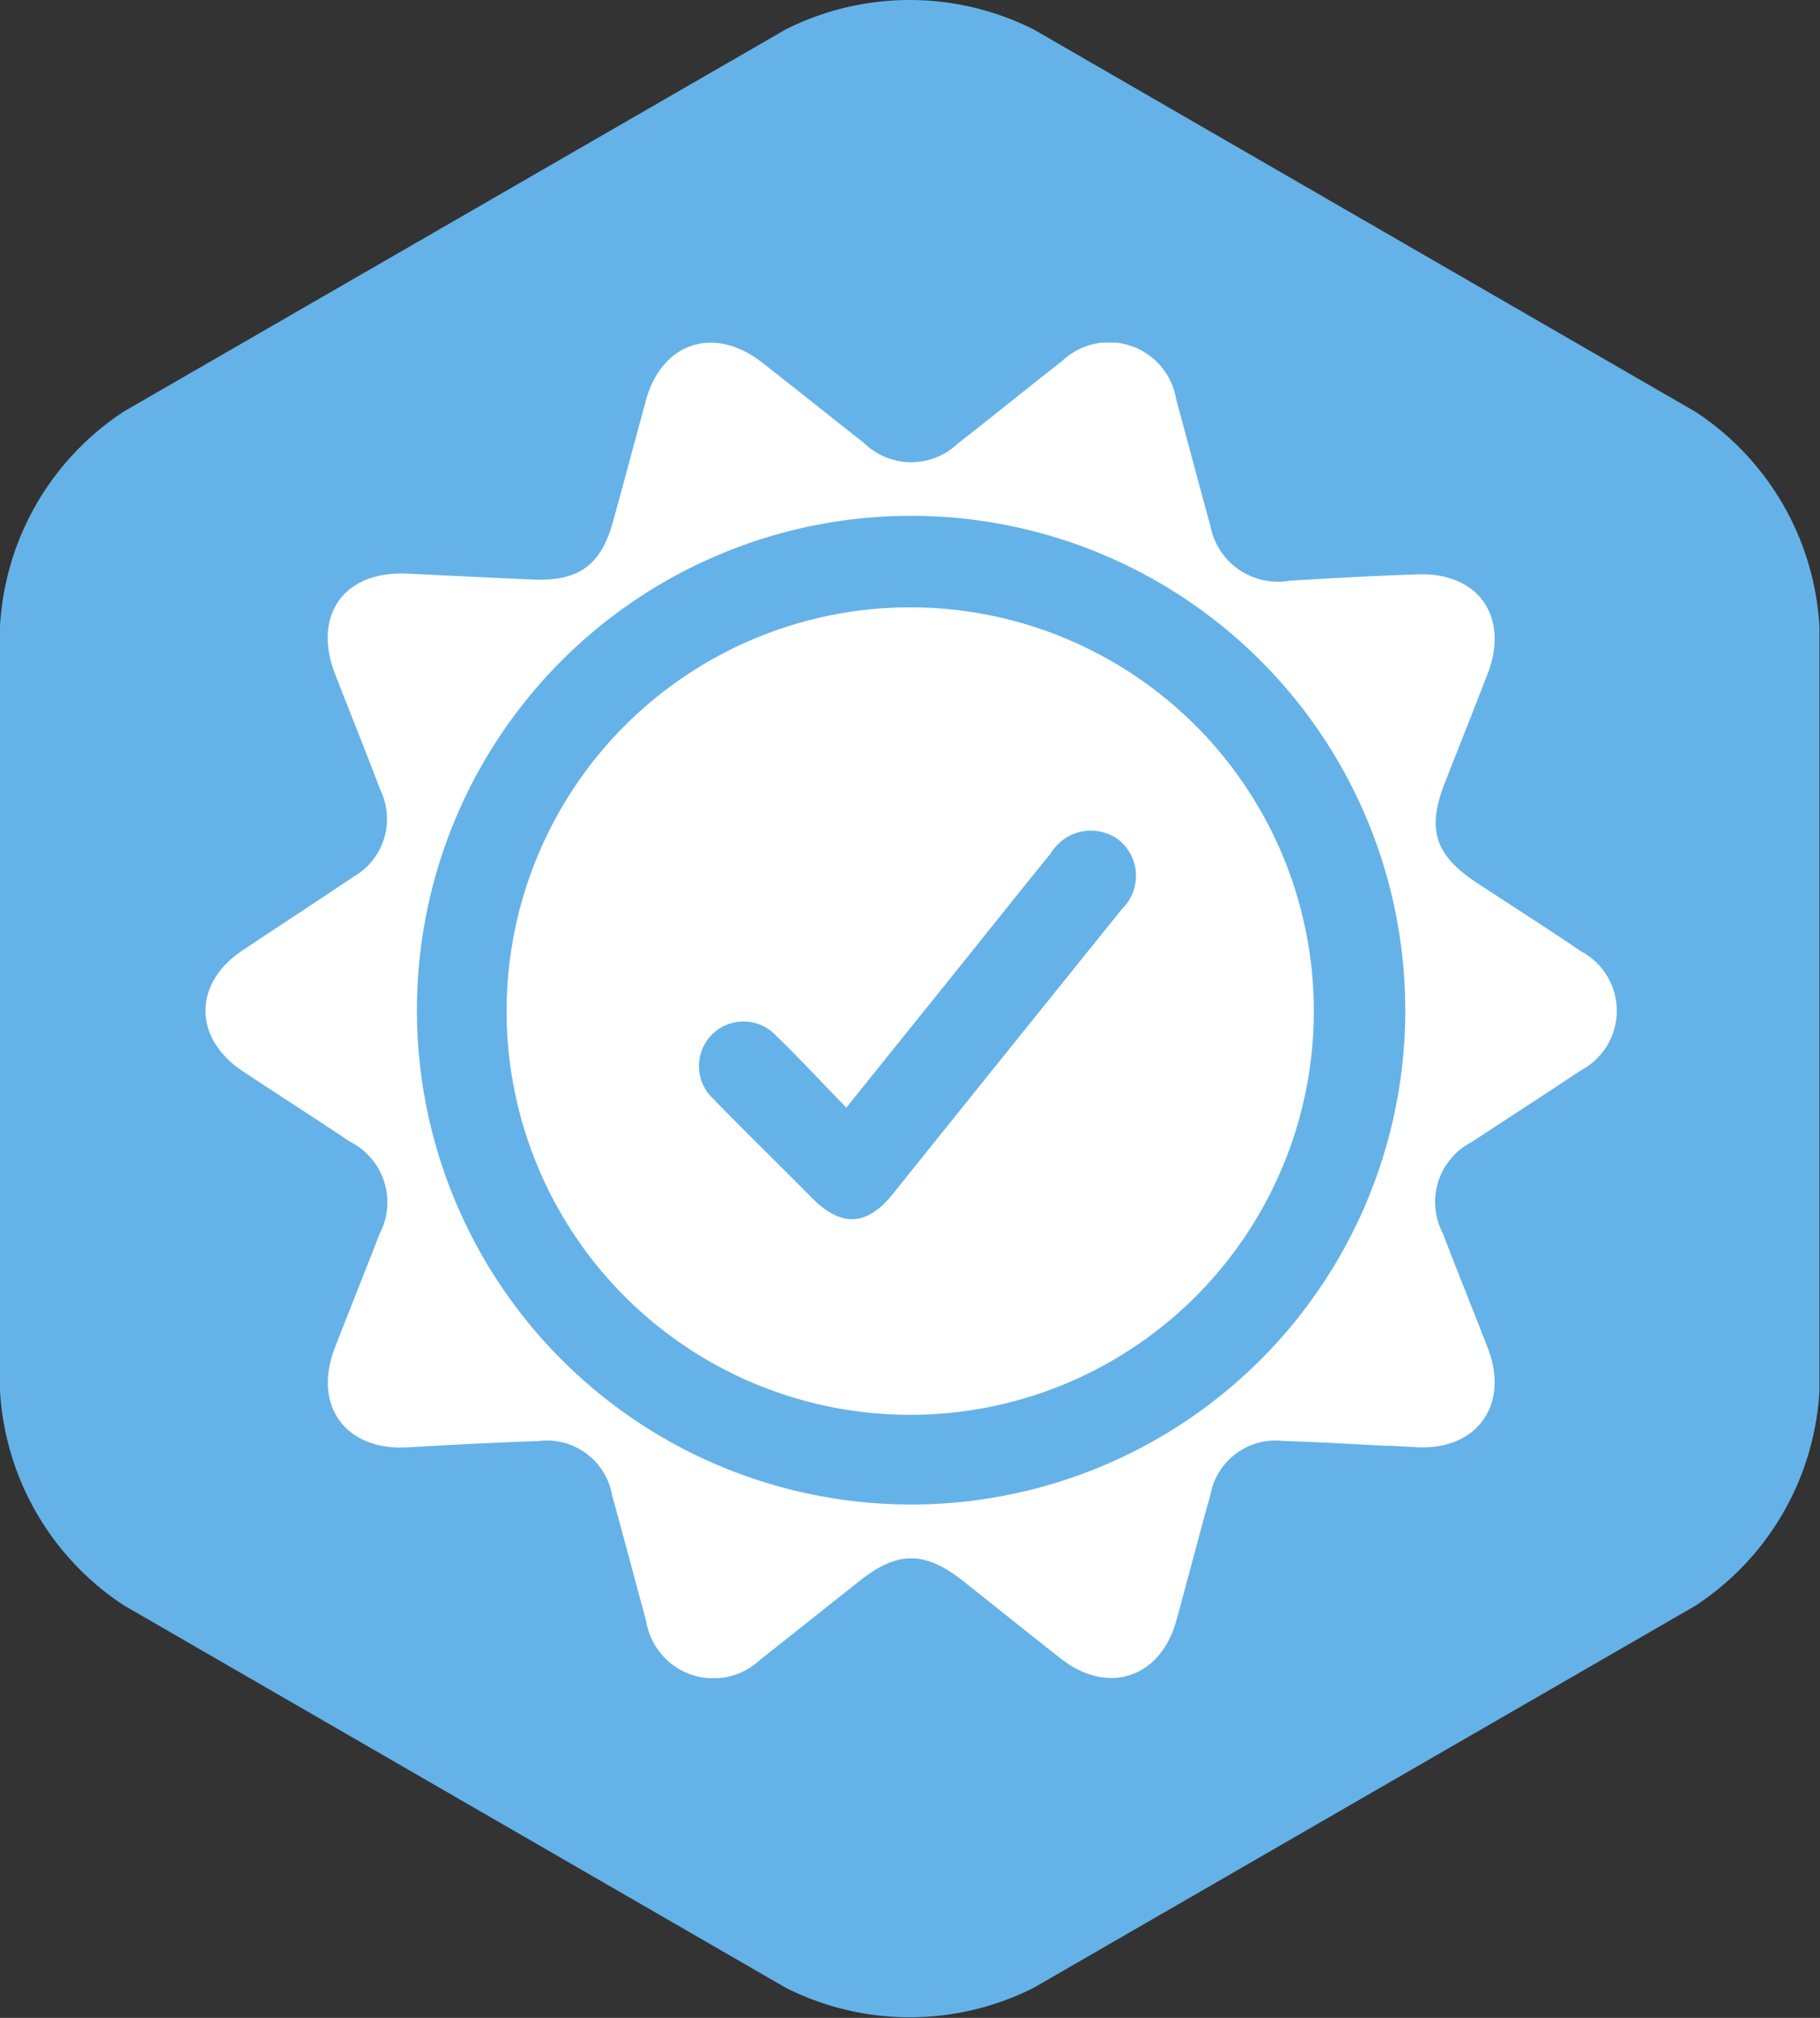
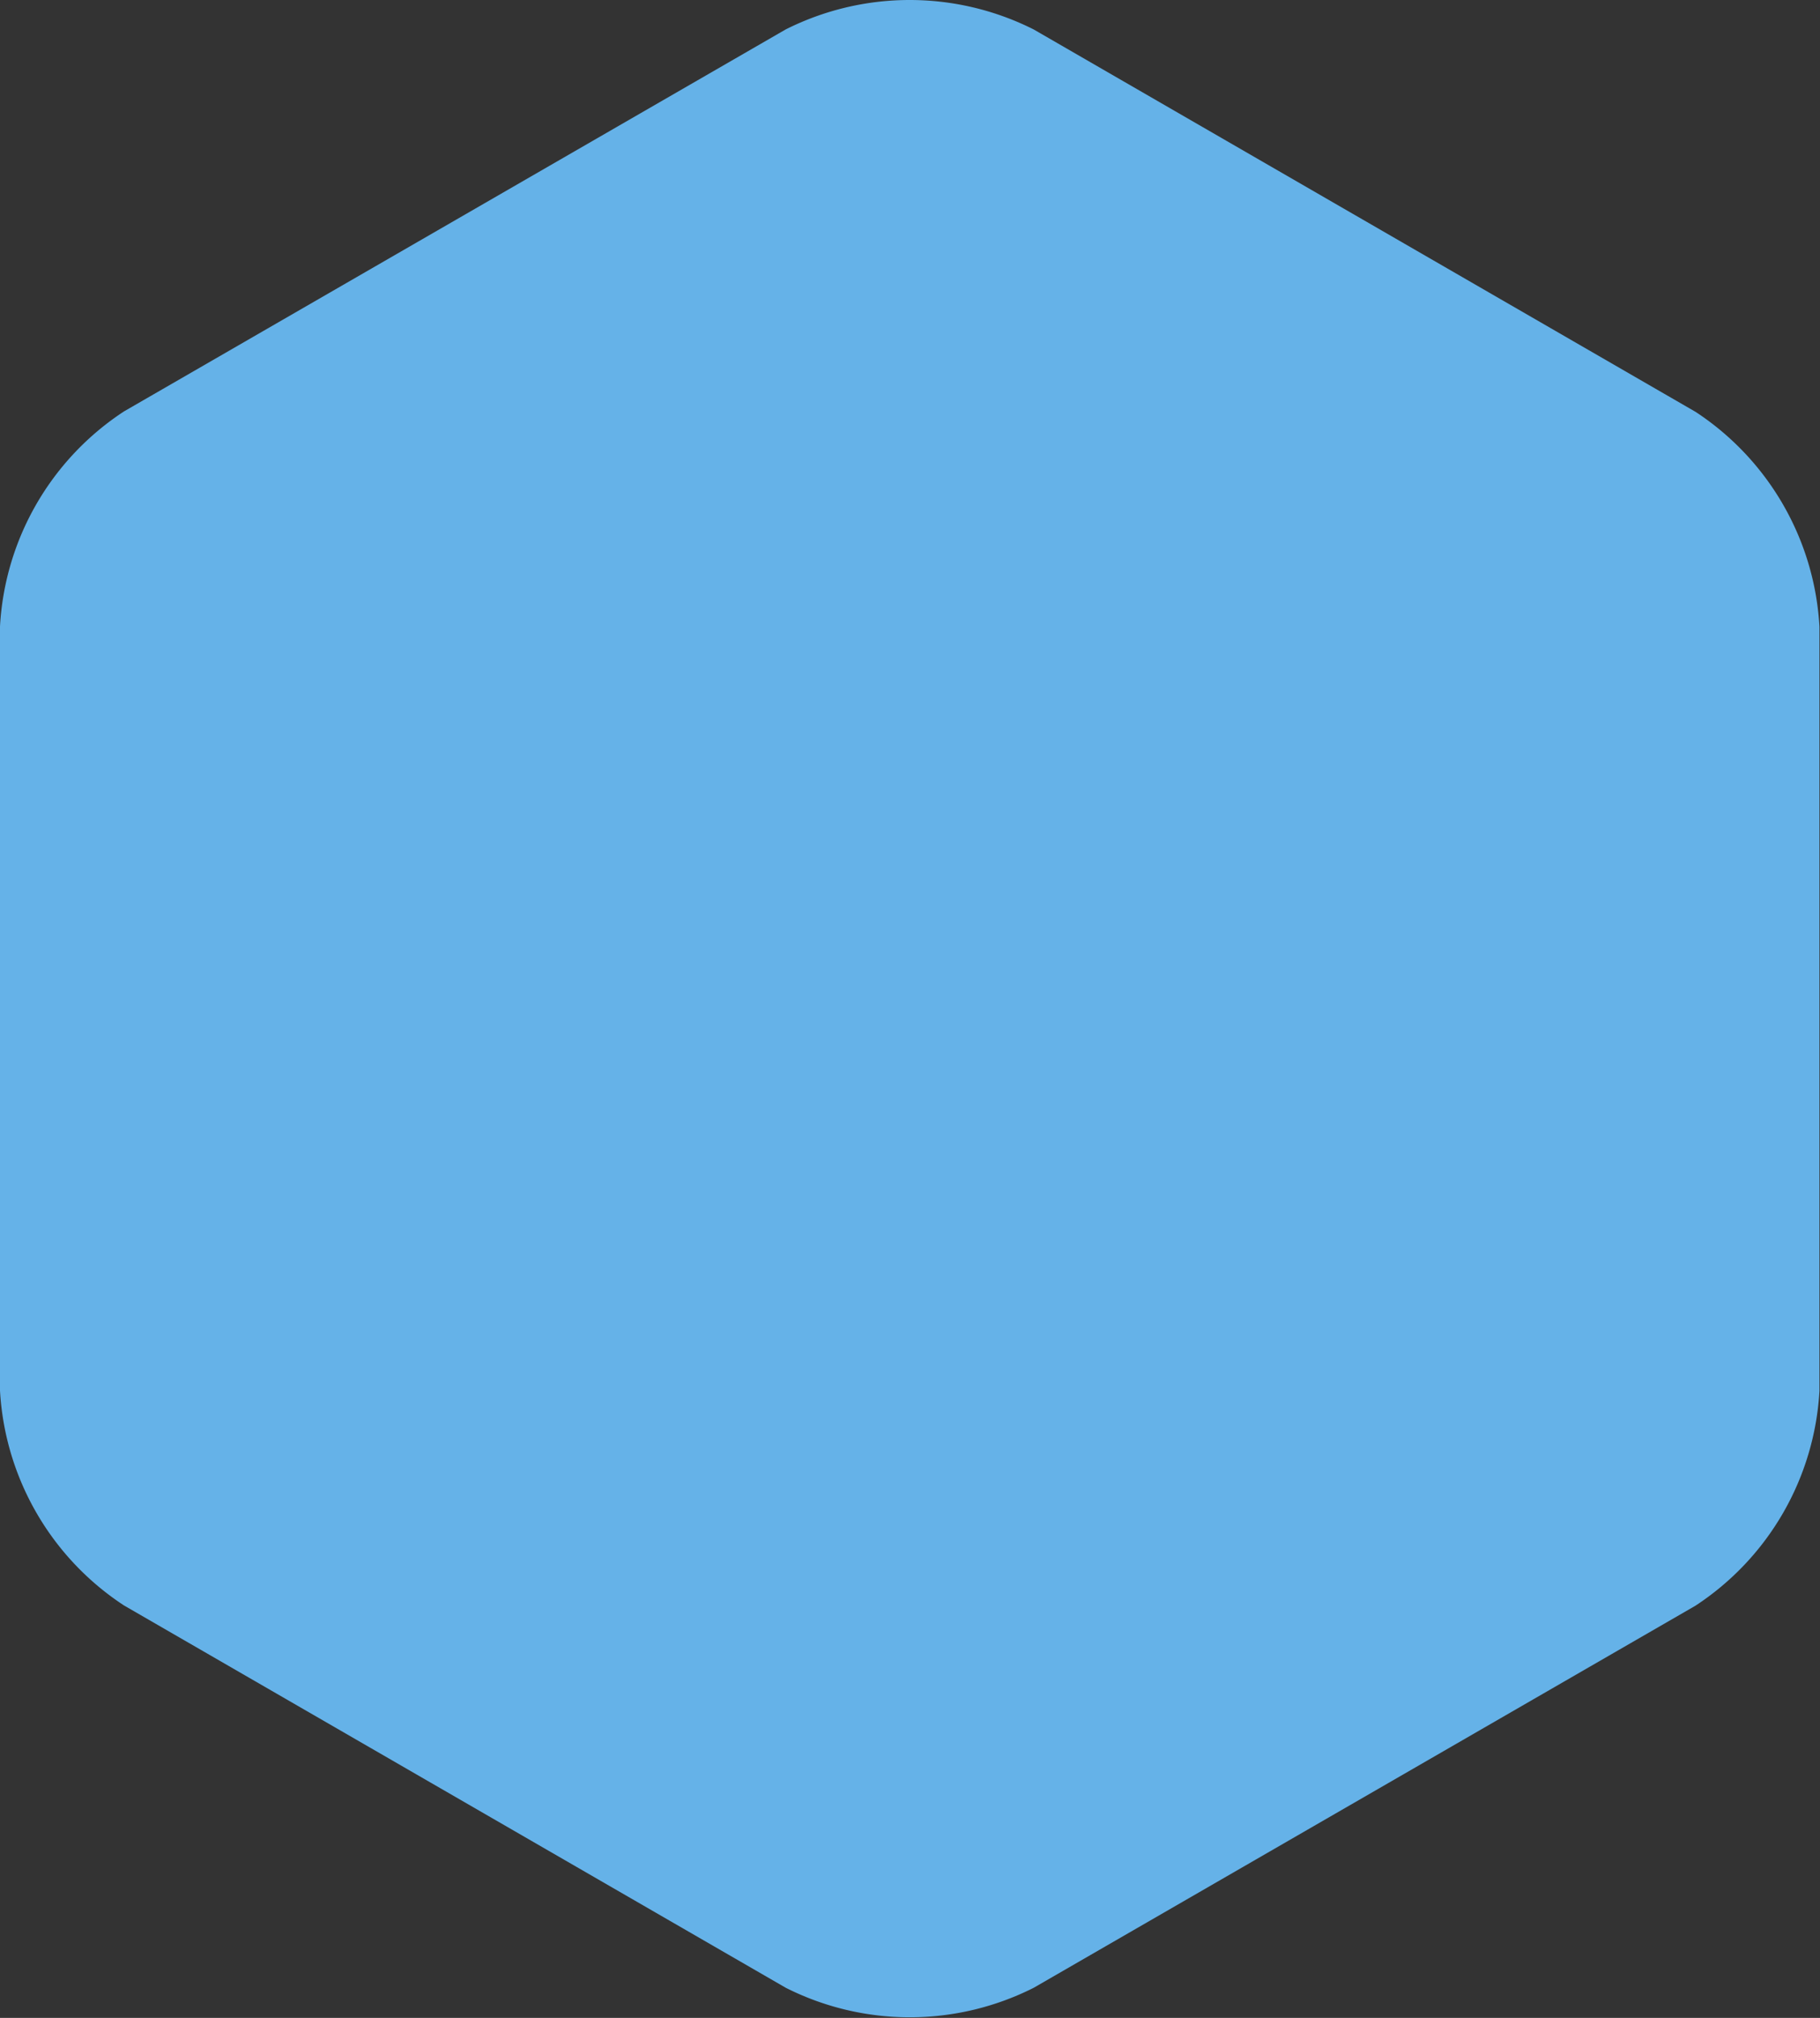
<svg xmlns="http://www.w3.org/2000/svg" xmlns:ns1="http://sodipodi.sourceforge.net/DTD/sodipodi-0.dtd" xmlns:ns2="http://www.inkscape.org/namespaces/inkscape" version="1.1" id="svg1" width="90.224" height="100" viewBox="0 0 90.224 100" ns1:docname="icon_usp_etrekking 1.svg" xml:space="preserve" ns2:export-filename="icon_usp_checkmark-big.png" ns2:export-xdpi="96" ns2:export-ydpi="96">
  <rect x="0" y="0" width="90.224" height="100" fill="#333333" stroke="none" />
  <defs id="defs1">
    <clipPath id="clip-path">
-       <rect id="Rectangle_197" data-name="Rectangle 197" width="61.803" height="58.464" fill="#ffffff" x="0" y="0" />
-     </clipPath>
+       </clipPath>
  </defs>
  <ns1:namedview id="namedview1" pagecolor="#ffffff" bordercolor="#000000" borderopacity="0.25" ns2:showpageshadow="2" ns2:pageopacity="0.0" ns2:pagecheckerboard="0" ns2:deskcolor="#d1d1d1" showgrid="false">
    <ns2:grid id="grid93" units="px" originx="6769.109" originy="1633.358" spacingx="1" spacingy="1" empcolor="#0099e5" empopacity="0.302" color="#0099e5" opacity="0.149" empspacing="5" enabled="true" visible="false" />
    <ns2:page x="0" y="0" width="90.224" height="100" id="page1" margin="0" bleed="0" />
  </ns1:namedview>
  <g id="layer-MC1" ns2:groupmode="layer" ns2:label="Ebene 3" transform="translate(6769.109,1633.358)">
    <g id="Component_18_1" data-name="Component 18 – 1" transform="matrix(1.132,0,0,1.132,-6769.109,-1633.36)">
      <g id="Group_572" data-name="Group 572" transform="translate(-100,-1193)">
        <path id="Path_104" data-name="Path 104" d="M 54.435,13.217 25.46,-3.518 a 12.082,12.082 0 0 0 -10.865,0 L -14.376,13.2 a 12.045,12.045 0 0 0 -5.434,9.411 v 33.455 a 12.051,12.051 0 0 0 5.434,9.411 L 14.6,82.211 a 12.051,12.051 0 0 0 10.861,0 L 54.435,65.488 a 12.048,12.048 0 0 0 5.434,-9.407 V 22.627 a 12.061,12.061 0 0 0 -5.434,-9.411" transform="translate(119.81,1197.81)" fill="#65b2e8" />
      </g>
      <g id="Group_570" data-name="Group 570" transform="translate(9,15)">
        <g id="Group_569" data-name="Group 569" clip-path="url(#clip-path)">
          <path id="Path_248" data-name="Path 248" d="m 51.8,48.3 c -1.536,-0.074 -3.072,-0.171 -4.609,-0.216 a 2.894,2.894 0 0 0 -3.18,2.346 c -0.512,1.83 -0.99,3.669 -1.49,5.5 -0.688,2.525 -3,3.3 -5.06,1.685 -1.428,-1.118 -2.838,-2.257 -4.261,-3.382 -1.695,-1.34 -2.874,-1.347 -4.554,-0.024 -1.449,1.141 -2.88,2.3 -4.337,3.434 A 2.982,2.982 0 0 1 19.3,55.978 c -0.5,-1.832 -0.981,-3.672 -1.49,-5.5 a 2.9,2.9 0 0 0 -3.237,-2.389 c -1.906,0.064 -3.811,0.162 -5.714,0.274 -2.726,0.161 -4.182,-1.822 -3.188,-4.377 0.644,-1.657 1.311,-3.306 1.95,-4.965 a 2.971,2.971 0 0 0 -1.3,-4.043 C 4.764,33.936 3.183,32.929 1.621,31.89 -0.535,30.454 -0.541,28.057 1.6,26.622 3.209,25.546 4.834,24.495 6.437,23.41 A 2.916,2.916 0 0 0 7.652,19.574 C 7.012,17.883 6.335,16.205 5.678,14.52 4.672,11.944 6.062,9.988 8.811,10.114 c 1.844,0.084 3.687,0.182 5.531,0.258 2,0.083 2.968,-0.617 3.5,-2.523 0.491,-1.772 0.96,-3.551 1.446,-5.324 0.691,-2.525 2.976,-3.286 5.059,-1.673 1.506,1.167 2.985,2.368 4.488,3.54 a 2.956,2.956 0 0 0 4.113,0.024 C 34.478,3.23 35.976,2 37.505,0.815 a 2.98,2.98 0 0 1 5.006,1.678 c 0.5,1.832 0.982,3.672 1.489,5.5 a 3.009,3.009 0 0 0 3.487,2.429 c 1.873,-0.11 3.747,-0.217 5.622,-0.277 2.64,-0.085 4,1.873 3.04,4.35 -0.619,1.6 -1.256,3.2 -1.881,4.794 -0.793,2.028 -0.422,3.161 1.426,4.373 1.515,0.994 3.043,1.97 4.544,2.986 a 2.948,2.948 0 0 1 -0.013,5.214 C 58.641,32.924 57.036,33.95 55.449,35 a 2.945,2.945 0 0 0 -1.275,3.969 c 0.649,1.688 1.329,3.364 1.982,5.051 0.967,2.5 -0.5,4.5 -3.16,4.336 -0.4,-0.025 -0.8,-0.046 -1.2,-0.069 0,0 0,0.006 0,0.009 M 52.54,29.275 A 21.641,21.641 0 1 0 30.783,50.865 21.638,21.638 0 0 0 52.542,29.279" fill="#ffffff" />
          <path id="Path_249" data-name="Path 249" d="M 71.338,47.1 A 17.675,17.675 0 1 1 53.594,64.74 17.678,17.678 0 0 1 71.338,47.1 M 68.47,69 c -1.072,-1.1 -2.051,-2.157 -3.083,-3.156 a 1.95,1.95 0 1 0 -2.784,2.73 c 1.431,1.477 2.909,2.908 4.355,4.371 1.336,1.351 2.453,1.2 3.552,-0.166 q 5.012,-6.247 10.041,-12.482 a 2.021,2.021 0 0 0 -0.147,-3.015 2.045,2.045 0 0 0 -2.971,0.575 c -1.431,1.764 -2.846,3.54 -4.269,5.31 -1.534,1.908 -3.069,3.815 -4.693,5.834" transform="translate(-40.408,-35.51)" fill="#ffffff" />
        </g>
      </g>
    </g>
  </g>
</svg>